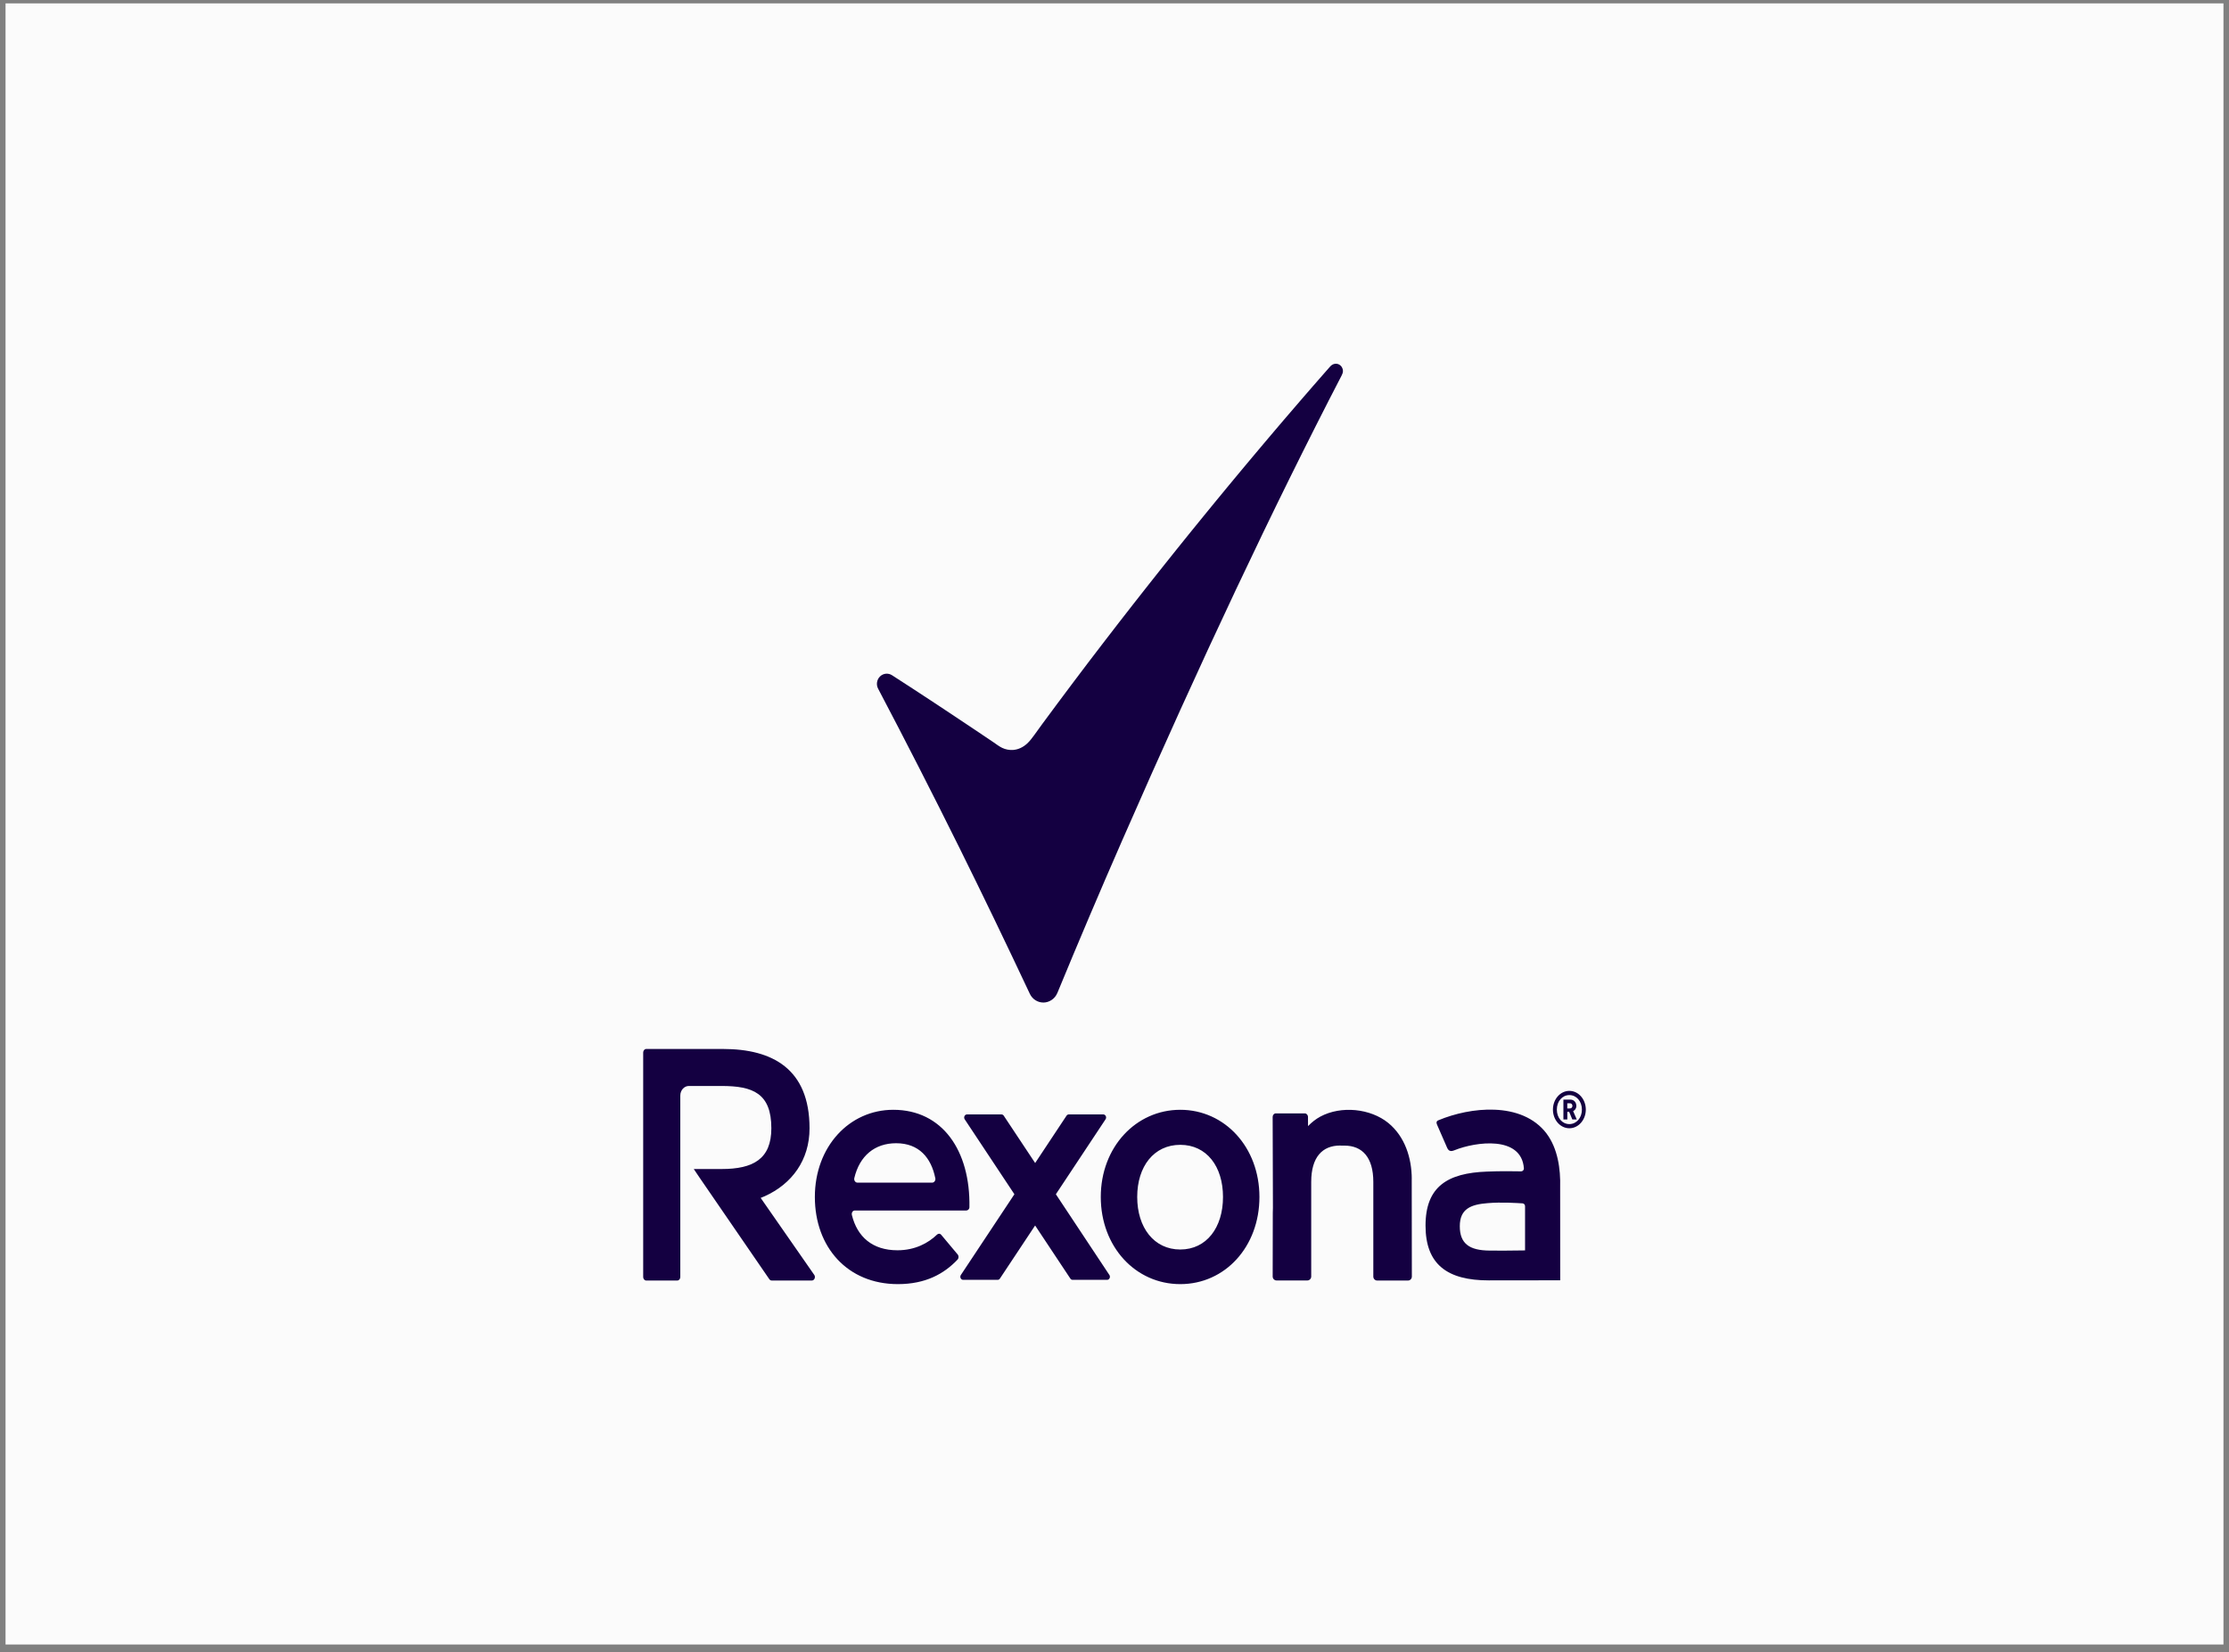
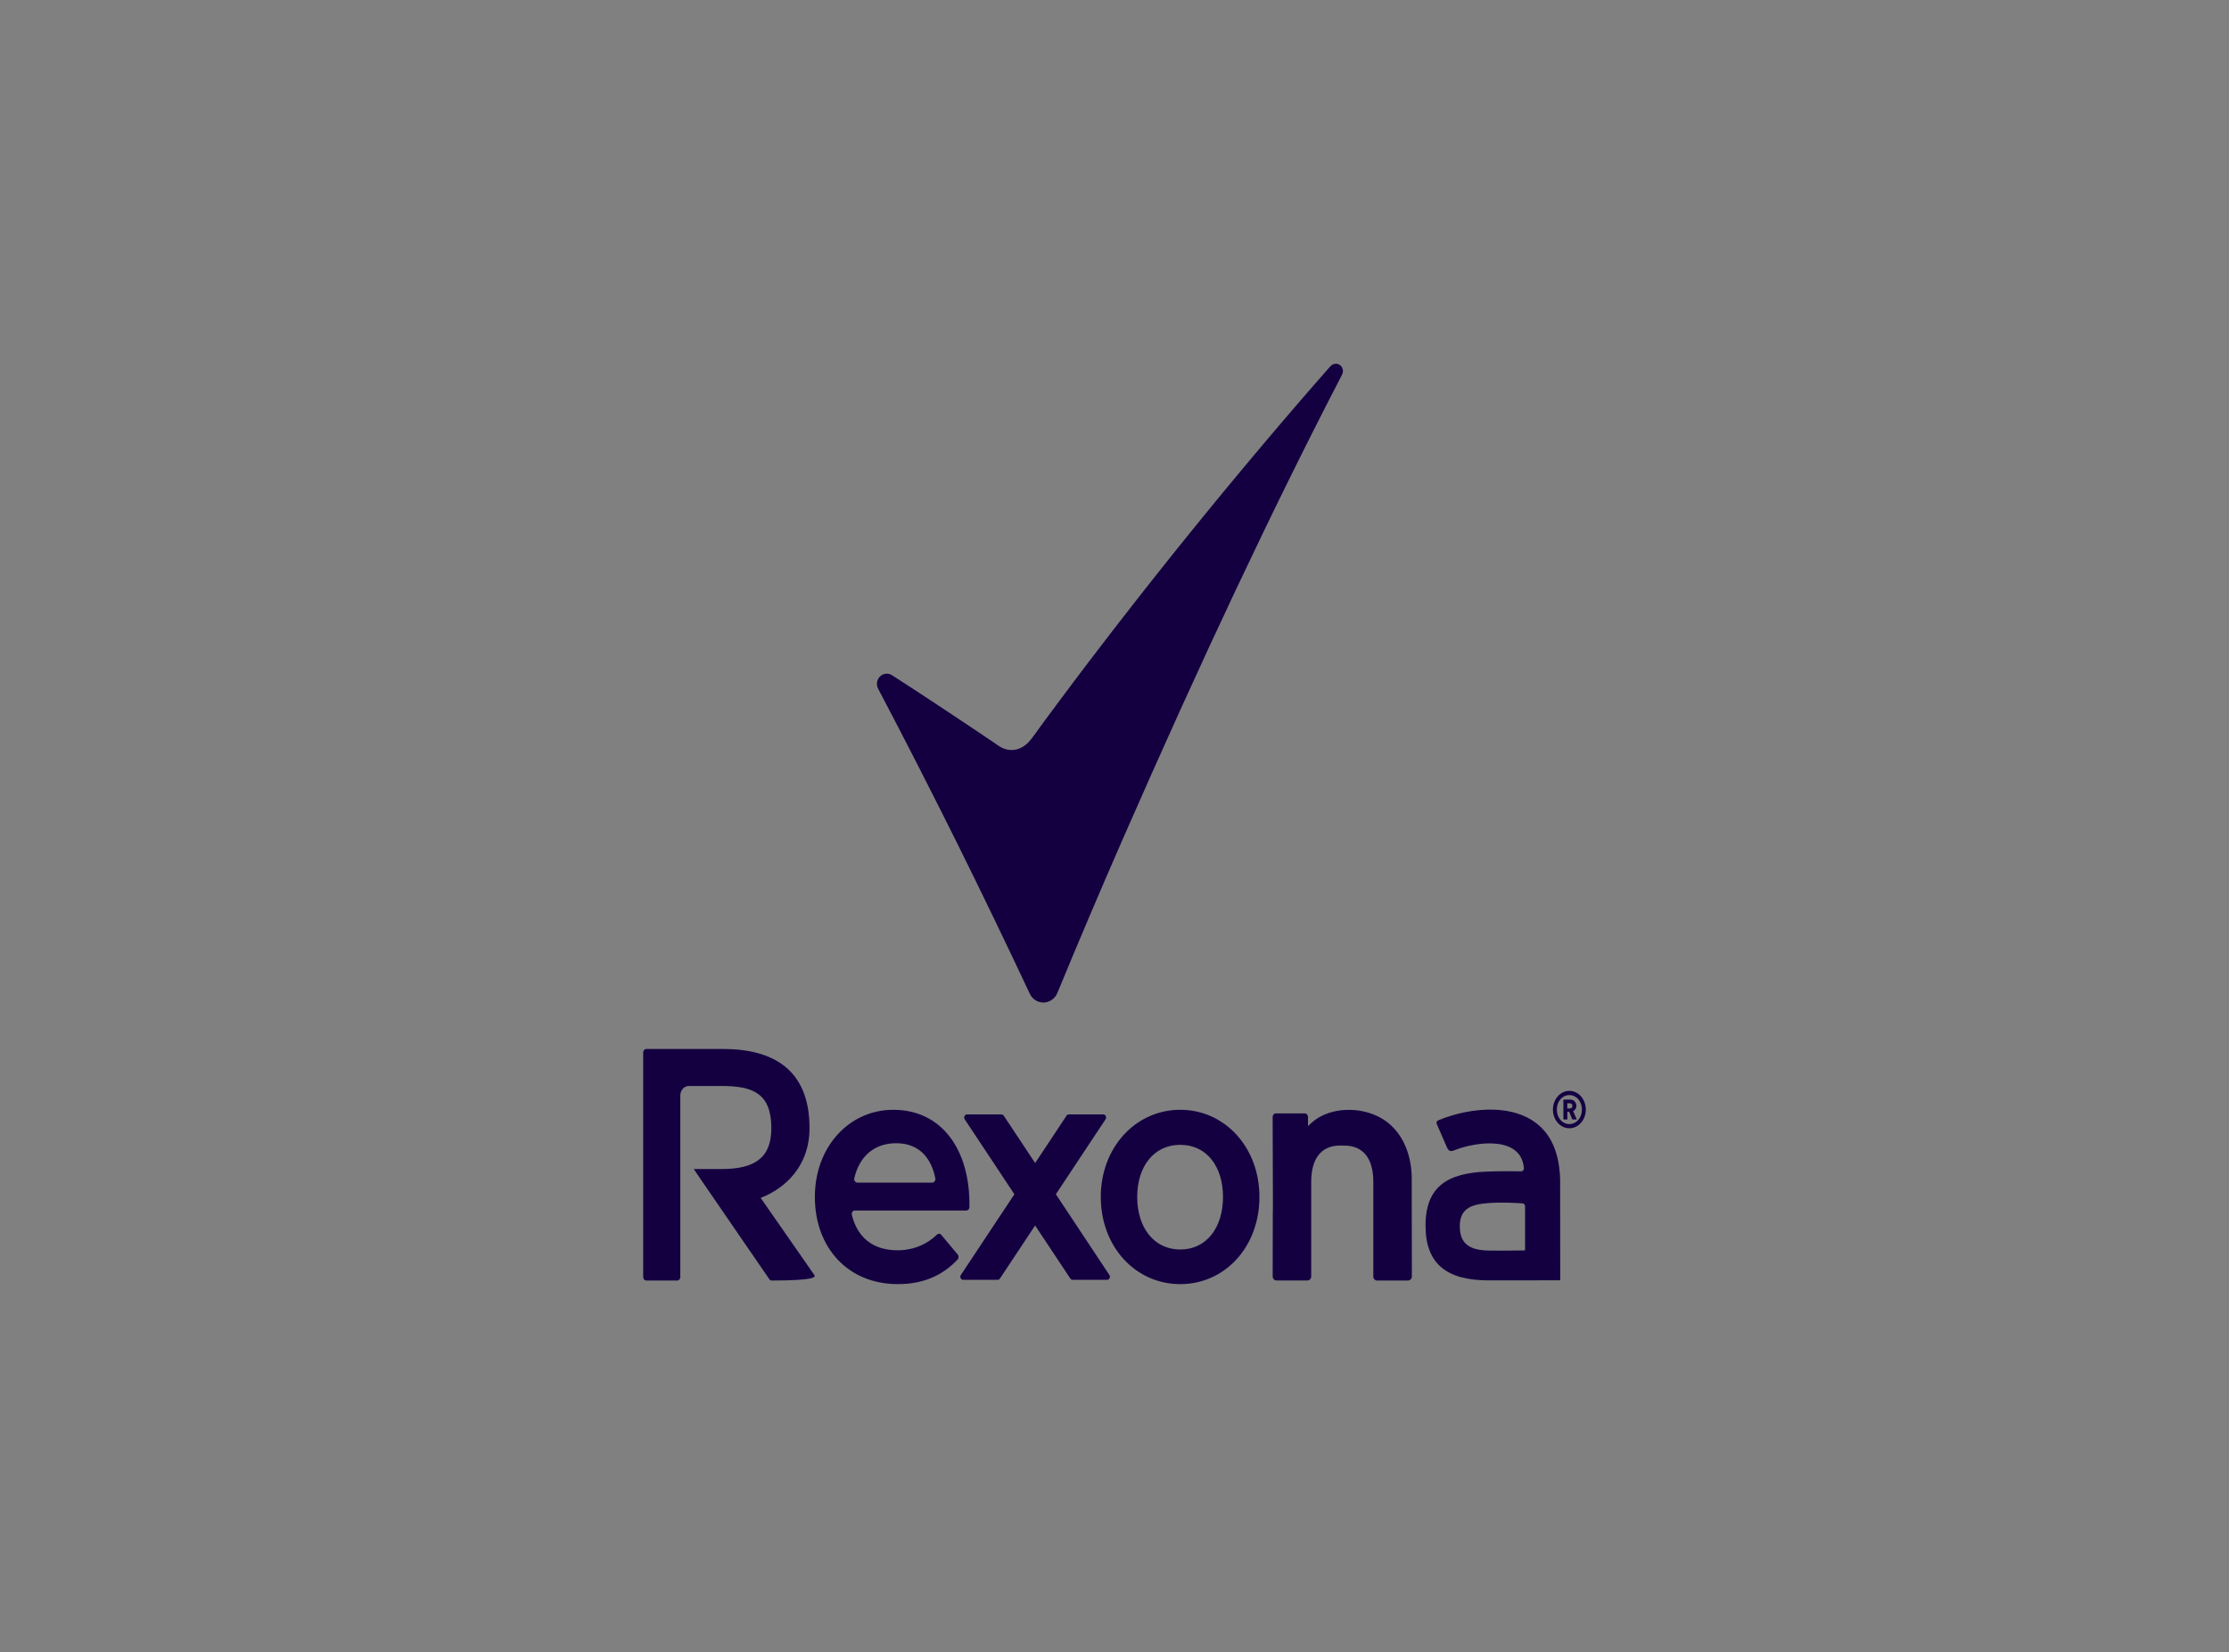
<svg xmlns="http://www.w3.org/2000/svg" width="201" height="149" viewBox="0 0 201 149" fill="none">
  <rect x="0" y="0" width="201" height="149" fill="#808080" stroke="none" />
-   <rect width="200" height="148" transform="translate(0.5 0.305)" fill="#FBFBFB" />
  <g style="mix-blend-mode:multiply">
    <g clip-path="url(#clip0_4178_32)">
-       <path d="M127.306 106.326C127.304 104.417 126.679 102.486 125.189 101.271C123.584 99.962 120.932 99.694 119.066 100.695C118.662 100.912 118.291 101.207 117.951 101.554L117.947 100.739C117.951 100.558 117.823 100.407 117.661 100.407H115.047C114.89 100.407 114.762 100.551 114.762 100.729L114.786 108.938C114.778 109.077 114.774 109.216 114.774 109.365C114.774 109.365 114.764 113.347 114.764 115.119C114.764 115.316 114.921 115.475 115.113 115.475H117.89C118.082 115.475 118.239 115.314 118.239 115.116V106.582C118.239 104.351 119.247 103.307 120.844 103.307C120.877 103.307 120.908 103.307 120.939 103.314C120.972 103.314 121.005 103.314 121.039 103.314C121.072 103.314 121.105 103.314 121.139 103.314C121.172 103.314 121.2 103.314 121.234 103.314C122.833 103.314 123.839 104.359 123.839 106.59V115.124C123.839 115.321 123.995 115.482 124.188 115.482H126.964C127.157 115.482 127.313 115.324 127.313 115.126C127.313 113.354 127.302 106.336 127.302 106.333M84.339 106.248C83.971 104.41 82.87 103.099 80.807 103.099C78.882 103.099 77.513 104.234 77.038 106.238C76.988 106.446 77.128 106.653 77.318 106.653H84.059C84.244 106.653 84.382 106.456 84.342 106.248M87.417 108.872C87.415 109.043 87.279 109.165 87.139 109.165H77.083C76.905 109.165 76.764 109.351 76.822 109.585C77.302 111.53 78.661 112.753 80.933 112.753C82.528 112.753 83.721 112.089 84.494 111.342C84.608 111.23 84.772 111.23 84.883 111.369L86.357 113.129C86.466 113.259 86.464 113.469 86.348 113.591C85.133 114.875 83.472 115.805 80.964 115.805C76.418 115.805 73.48 112.468 73.48 107.945C73.48 103.421 76.574 100.084 80.553 100.084C84.979 100.084 87.51 103.763 87.417 108.872ZM68.593 108.03C68.593 108.03 68.76 107.969 68.964 107.876C71.405 106.775 73 104.627 73 101.752C73 96.367 69.62 94.599 65.199 94.599H58.278C58.124 94.599 58 94.741 58 94.917V115.165C58 115.341 58.126 115.482 58.278 115.482H61.068C61.223 115.482 61.346 115.341 61.346 115.165V98.805C61.346 98.285 61.729 97.936 62.109 97.936H65.071C67.883 97.936 69.556 98.591 69.556 101.749C69.556 104.527 67.913 105.425 65.071 105.425H62.561C62.561 105.425 62.875 105.892 63.062 106.17C63.728 107.144 69.373 115.36 69.373 115.36C69.435 115.448 69.518 115.48 69.591 115.48H73.211C73.437 115.48 73.558 115.177 73.435 114.987L68.591 108.025L68.593 108.03ZM110.284 107.945C110.284 105.181 108.801 103.243 106.431 103.243C104.062 103.243 102.548 105.181 102.548 107.945C102.548 110.708 104.064 112.683 106.431 112.683C108.798 112.683 110.284 110.708 110.284 107.945ZM113.569 107.945C113.569 112.431 110.474 115.805 106.431 115.805C102.388 115.805 99.263 112.431 99.263 107.945C99.263 103.458 102.422 100.084 106.431 100.084C110.441 100.084 113.569 103.458 113.569 107.945ZM137.522 108.777C137.522 108.64 137.422 108.528 137.289 108.521C136.792 108.494 135.411 108.394 134.128 108.504C132.647 108.623 131.637 109.009 131.637 110.581C131.637 112.153 132.499 112.768 134.325 112.78C134.653 112.785 135.385 112.785 135.651 112.785C136.257 112.785 136.744 112.778 137.274 112.768C137.41 112.766 137.522 112.763 137.522 112.763V108.777ZM139.468 102.237C140.469 103.57 140.733 105.416 140.687 107.066L140.692 115.46C140.692 115.46 137.139 115.468 134.244 115.468C130.534 115.468 128.547 114.047 128.547 110.527C128.547 107.007 130.532 105.784 134.09 105.657C135.216 105.604 136.63 105.623 137.163 105.635C137.308 105.638 137.427 105.511 137.417 105.362C137.196 102.381 133.056 102.972 131.195 103.717C131.04 103.778 130.867 103.844 130.717 103.773C130.589 103.712 130.52 103.568 130.463 103.436C130.175 102.774 129.885 102.113 129.597 101.451C129.552 101.346 129.507 101.215 129.574 101.122C129.609 101.073 129.666 101.046 129.721 101.024C131.157 100.424 133.008 100.001 134.779 100.075C136.609 100.15 138.356 100.756 139.471 102.237M141.793 99.728C141.793 99.855 141.705 99.962 141.574 99.962H141.329V99.496H141.574C141.705 99.496 141.793 99.603 141.793 99.728ZM142.187 100.958L141.857 100.204C142.007 100.133 142.147 99.977 142.147 99.731C142.147 99.433 141.942 99.167 141.624 99.167H140.98V100.958H141.334V100.265H141.5L141.785 100.958H142.187ZM142.648 100.065C142.648 100.814 142.156 101.373 141.517 101.373C140.878 101.373 140.388 100.814 140.388 100.065C140.388 99.316 140.88 98.757 141.517 98.757C142.154 98.757 142.648 99.316 142.648 100.065ZM143 100.065C143 99.132 142.337 98.378 141.517 98.378C140.697 98.378 140.036 99.132 140.036 100.065C140.036 100.997 140.699 101.749 141.517 101.749C142.335 101.749 143 100.995 143 100.065ZM100.04 114.982L95.213 107.7L99.693 100.941C99.75 100.856 99.76 100.748 99.715 100.653C99.669 100.558 99.586 100.502 99.489 100.502H96.377C96.297 100.502 96.221 100.543 96.173 100.617L93.345 104.884L90.514 100.617C90.469 100.546 90.391 100.502 90.31 100.502H87.198C87.101 100.502 87.018 100.558 86.973 100.653C86.93 100.748 86.937 100.856 86.992 100.941L91.474 107.7L86.647 114.98C86.59 115.065 86.581 115.172 86.626 115.268C86.671 115.363 86.754 115.419 86.852 115.419H89.963C90.043 115.419 90.12 115.378 90.167 115.304L93.342 110.517L96.518 115.304C96.563 115.375 96.639 115.419 96.722 115.419H99.833C99.931 115.419 100.014 115.363 100.059 115.268C100.102 115.172 100.095 115.065 100.04 114.98" fill="#140041" />
+       <path d="M127.306 106.326C127.304 104.417 126.679 102.486 125.189 101.271C123.584 99.962 120.932 99.694 119.066 100.695C118.662 100.912 118.291 101.207 117.951 101.554L117.947 100.739C117.951 100.558 117.823 100.407 117.661 100.407H115.047C114.89 100.407 114.762 100.551 114.762 100.729L114.786 108.938C114.778 109.077 114.774 109.216 114.774 109.365C114.774 109.365 114.764 113.347 114.764 115.119C114.764 115.316 114.921 115.475 115.113 115.475H117.89C118.082 115.475 118.239 115.314 118.239 115.116V106.582C118.239 104.351 119.247 103.307 120.844 103.307C120.877 103.307 120.908 103.307 120.939 103.314C120.972 103.314 121.005 103.314 121.039 103.314C121.072 103.314 121.105 103.314 121.139 103.314C121.172 103.314 121.2 103.314 121.234 103.314C122.833 103.314 123.839 104.359 123.839 106.59V115.124C123.839 115.321 123.995 115.482 124.188 115.482H126.964C127.157 115.482 127.313 115.324 127.313 115.126C127.313 113.354 127.302 106.336 127.302 106.333M84.339 106.248C83.971 104.41 82.87 103.099 80.807 103.099C78.882 103.099 77.513 104.234 77.038 106.238C76.988 106.446 77.128 106.653 77.318 106.653H84.059C84.244 106.653 84.382 106.456 84.342 106.248M87.417 108.872C87.415 109.043 87.279 109.165 87.139 109.165H77.083C76.905 109.165 76.764 109.351 76.822 109.585C77.302 111.53 78.661 112.753 80.933 112.753C82.528 112.753 83.721 112.089 84.494 111.342C84.608 111.23 84.772 111.23 84.883 111.369L86.357 113.129C86.466 113.259 86.464 113.469 86.348 113.591C85.133 114.875 83.472 115.805 80.964 115.805C76.418 115.805 73.48 112.468 73.48 107.945C73.48 103.421 76.574 100.084 80.553 100.084C84.979 100.084 87.51 103.763 87.417 108.872ZM68.593 108.03C68.593 108.03 68.76 107.969 68.964 107.876C71.405 106.775 73 104.627 73 101.752C73 96.367 69.62 94.599 65.199 94.599H58.278C58.124 94.599 58 94.741 58 94.917V115.165C58 115.341 58.126 115.482 58.278 115.482H61.068C61.223 115.482 61.346 115.341 61.346 115.165V98.805C61.346 98.285 61.729 97.936 62.109 97.936H65.071C67.883 97.936 69.556 98.591 69.556 101.749C69.556 104.527 67.913 105.425 65.071 105.425H62.561C62.561 105.425 62.875 105.892 63.062 106.17C63.728 107.144 69.373 115.36 69.373 115.36C69.435 115.448 69.518 115.48 69.591 115.48C73.437 115.48 73.558 115.177 73.435 114.987L68.591 108.025L68.593 108.03ZM110.284 107.945C110.284 105.181 108.801 103.243 106.431 103.243C104.062 103.243 102.548 105.181 102.548 107.945C102.548 110.708 104.064 112.683 106.431 112.683C108.798 112.683 110.284 110.708 110.284 107.945ZM113.569 107.945C113.569 112.431 110.474 115.805 106.431 115.805C102.388 115.805 99.263 112.431 99.263 107.945C99.263 103.458 102.422 100.084 106.431 100.084C110.441 100.084 113.569 103.458 113.569 107.945ZM137.522 108.777C137.522 108.64 137.422 108.528 137.289 108.521C136.792 108.494 135.411 108.394 134.128 108.504C132.647 108.623 131.637 109.009 131.637 110.581C131.637 112.153 132.499 112.768 134.325 112.78C134.653 112.785 135.385 112.785 135.651 112.785C136.257 112.785 136.744 112.778 137.274 112.768C137.41 112.766 137.522 112.763 137.522 112.763V108.777ZM139.468 102.237C140.469 103.57 140.733 105.416 140.687 107.066L140.692 115.46C140.692 115.46 137.139 115.468 134.244 115.468C130.534 115.468 128.547 114.047 128.547 110.527C128.547 107.007 130.532 105.784 134.09 105.657C135.216 105.604 136.63 105.623 137.163 105.635C137.308 105.638 137.427 105.511 137.417 105.362C137.196 102.381 133.056 102.972 131.195 103.717C131.04 103.778 130.867 103.844 130.717 103.773C130.589 103.712 130.52 103.568 130.463 103.436C130.175 102.774 129.885 102.113 129.597 101.451C129.552 101.346 129.507 101.215 129.574 101.122C129.609 101.073 129.666 101.046 129.721 101.024C131.157 100.424 133.008 100.001 134.779 100.075C136.609 100.15 138.356 100.756 139.471 102.237M141.793 99.728C141.793 99.855 141.705 99.962 141.574 99.962H141.329V99.496H141.574C141.705 99.496 141.793 99.603 141.793 99.728ZM142.187 100.958L141.857 100.204C142.007 100.133 142.147 99.977 142.147 99.731C142.147 99.433 141.942 99.167 141.624 99.167H140.98V100.958H141.334V100.265H141.5L141.785 100.958H142.187ZM142.648 100.065C142.648 100.814 142.156 101.373 141.517 101.373C140.878 101.373 140.388 100.814 140.388 100.065C140.388 99.316 140.88 98.757 141.517 98.757C142.154 98.757 142.648 99.316 142.648 100.065ZM143 100.065C143 99.132 142.337 98.378 141.517 98.378C140.697 98.378 140.036 99.132 140.036 100.065C140.036 100.997 140.699 101.749 141.517 101.749C142.335 101.749 143 100.995 143 100.065ZM100.04 114.982L95.213 107.7L99.693 100.941C99.75 100.856 99.76 100.748 99.715 100.653C99.669 100.558 99.586 100.502 99.489 100.502H96.377C96.297 100.502 96.221 100.543 96.173 100.617L93.345 104.884L90.514 100.617C90.469 100.546 90.391 100.502 90.31 100.502H87.198C87.101 100.502 87.018 100.558 86.973 100.653C86.93 100.748 86.937 100.856 86.992 100.941L91.474 107.7L86.647 114.98C86.59 115.065 86.581 115.172 86.626 115.268C86.671 115.363 86.754 115.419 86.852 115.419H89.963C90.043 115.419 90.12 115.378 90.167 115.304L93.342 110.517L96.518 115.304C96.563 115.375 96.639 115.419 96.722 115.419H99.833C99.931 115.419 100.014 115.363 100.059 115.268C100.102 115.172 100.095 115.065 100.04 114.98" fill="#140041" />
      <path d="M120.994 33.095C120.941 33.015 120.87 32.944 120.789 32.895C120.573 32.761 120.307 32.778 120.097 32.919C120.029 32.966 119.969 33.027 119.914 33.09C119.72 33.31 119.527 33.53 119.332 33.752C119.133 33.979 118.933 34.208 118.733 34.438C118.614 34.572 118.498 34.709 118.379 34.843C118.365 34.86 118.351 34.875 118.336 34.892C118.094 35.17 117.84 35.463 117.573 35.773C117.569 35.778 117.566 35.783 117.561 35.785C117.008 36.427 116.402 37.13 115.75 37.892C115.453 38.241 115.156 38.59 114.859 38.939C114.543 39.312 114.227 39.684 113.913 40.057C113.58 40.45 113.25 40.845 112.917 41.241C112.57 41.656 112.223 42.071 111.876 42.486C111.515 42.92 111.154 43.355 110.792 43.792C110.417 44.246 110.041 44.7 109.668 45.156C109.281 45.63 108.893 46.103 108.506 46.577C108.107 47.068 107.707 47.558 107.308 48.051C106.897 48.559 106.488 49.069 106.077 49.579C105.656 50.104 105.236 50.629 104.817 51.156C104.387 51.698 103.957 52.238 103.529 52.782C103.089 53.339 102.652 53.895 102.215 54.454C101.768 55.025 101.323 55.597 100.879 56.17C100.425 56.756 99.974 57.34 99.524 57.928C99.066 58.526 98.607 59.124 98.15 59.724C97.687 60.335 97.224 60.947 96.763 61.56C96.294 62.182 95.828 62.807 95.362 63.432C94.892 64.067 94.421 64.702 93.953 65.336C93.73 65.641 93.513 65.951 93.29 66.254C93.083 66.535 92.874 66.825 92.617 67.06C92.27 67.377 91.833 67.597 91.367 67.631C91.025 67.658 90.678 67.592 90.364 67.441C90.079 67.304 89.82 67.096 89.556 66.918C88.993 66.54 88.43 66.161 87.866 65.783C87.27 65.383 86.673 64.985 86.074 64.587C85.454 64.174 84.836 63.764 84.213 63.354C83.583 62.939 82.951 62.524 82.319 62.112C81.691 61.704 81.064 61.296 80.434 60.891C80.092 60.674 79.647 60.718 79.355 61.004C79.063 61.289 78.991 61.743 79.184 62.107C81.691 66.874 84.163 71.712 86.531 76.489C88.622 80.71 90.749 85.121 92.869 89.632C93.1 90.113 93.568 90.411 94.089 90.411C94.609 90.411 95.115 90.084 95.332 89.576L95.353 89.534C97.257 84.918 99.22 80.297 101.19 75.799C108.33 59.49 114.804 45.776 120.977 33.871C121.041 33.747 121.1 33.613 121.1 33.461C121.1 33.332 121.06 33.207 120.991 33.1" fill="#140041" />
    </g>
  </g>
  <defs>
    <clipPath id="clip0_4178_32">
      <rect width="85" height="83" fill="white" transform="translate(58 32.805)" />
    </clipPath>
  </defs>
</svg>